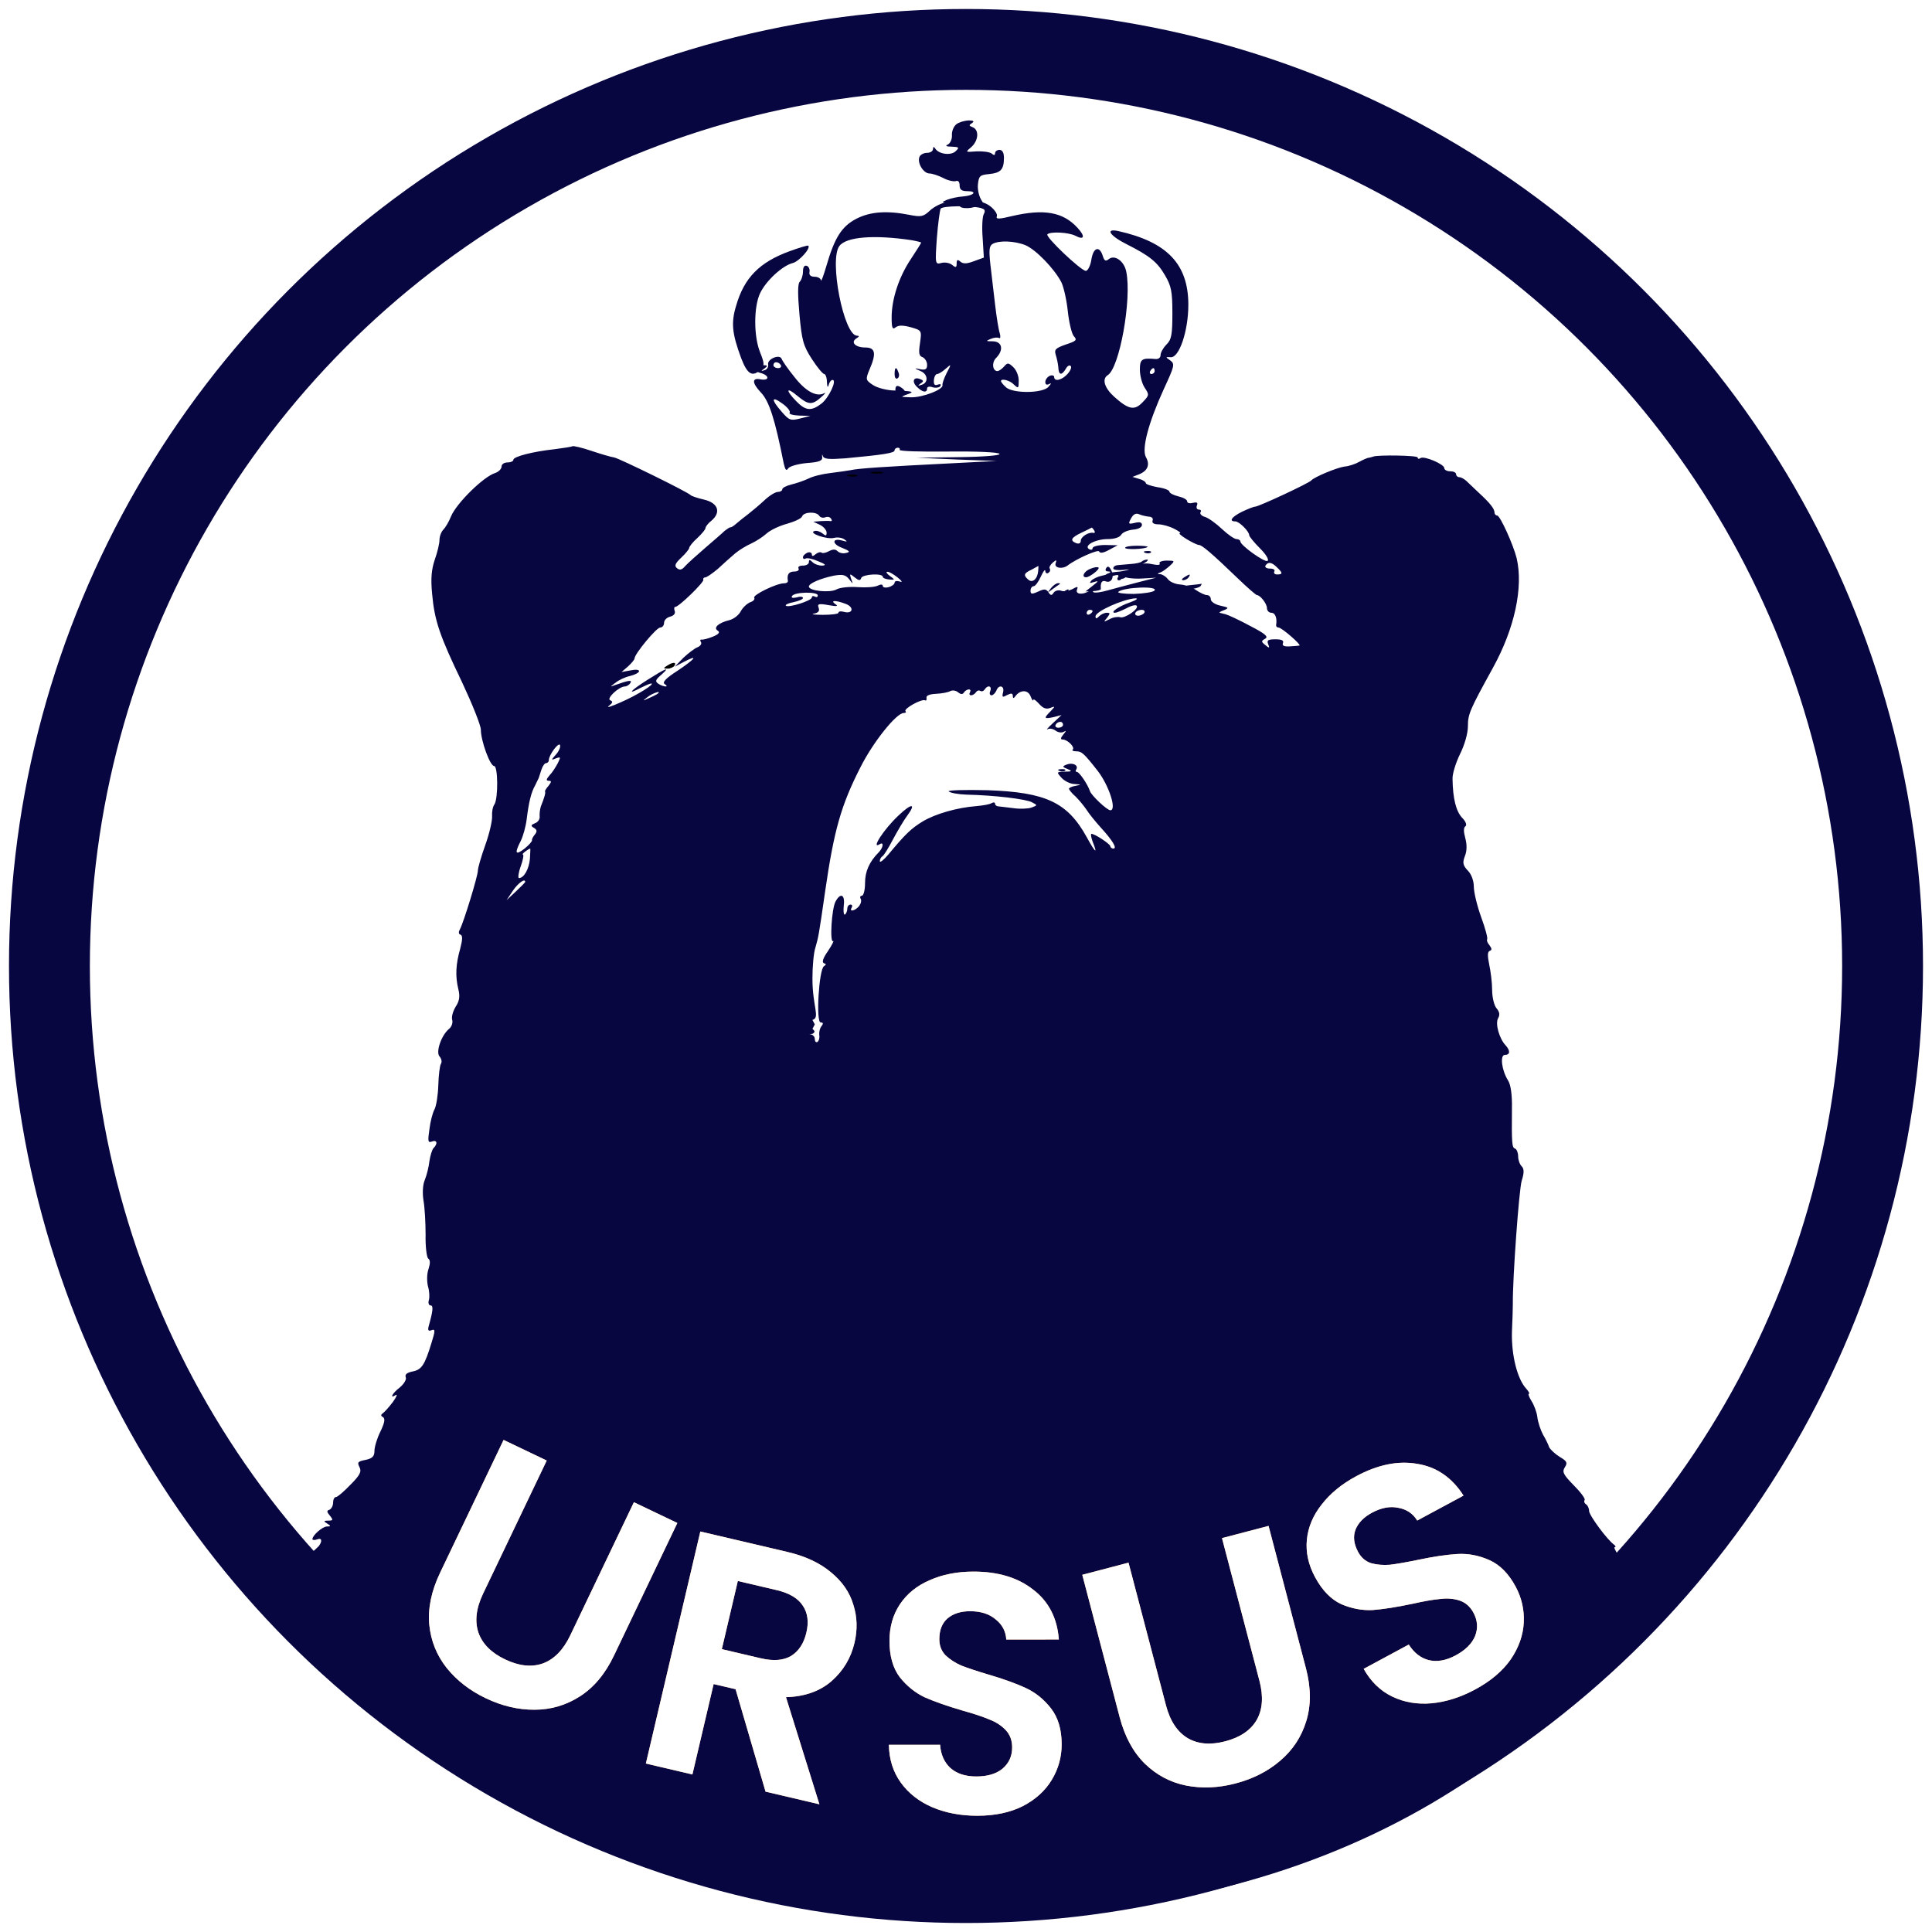
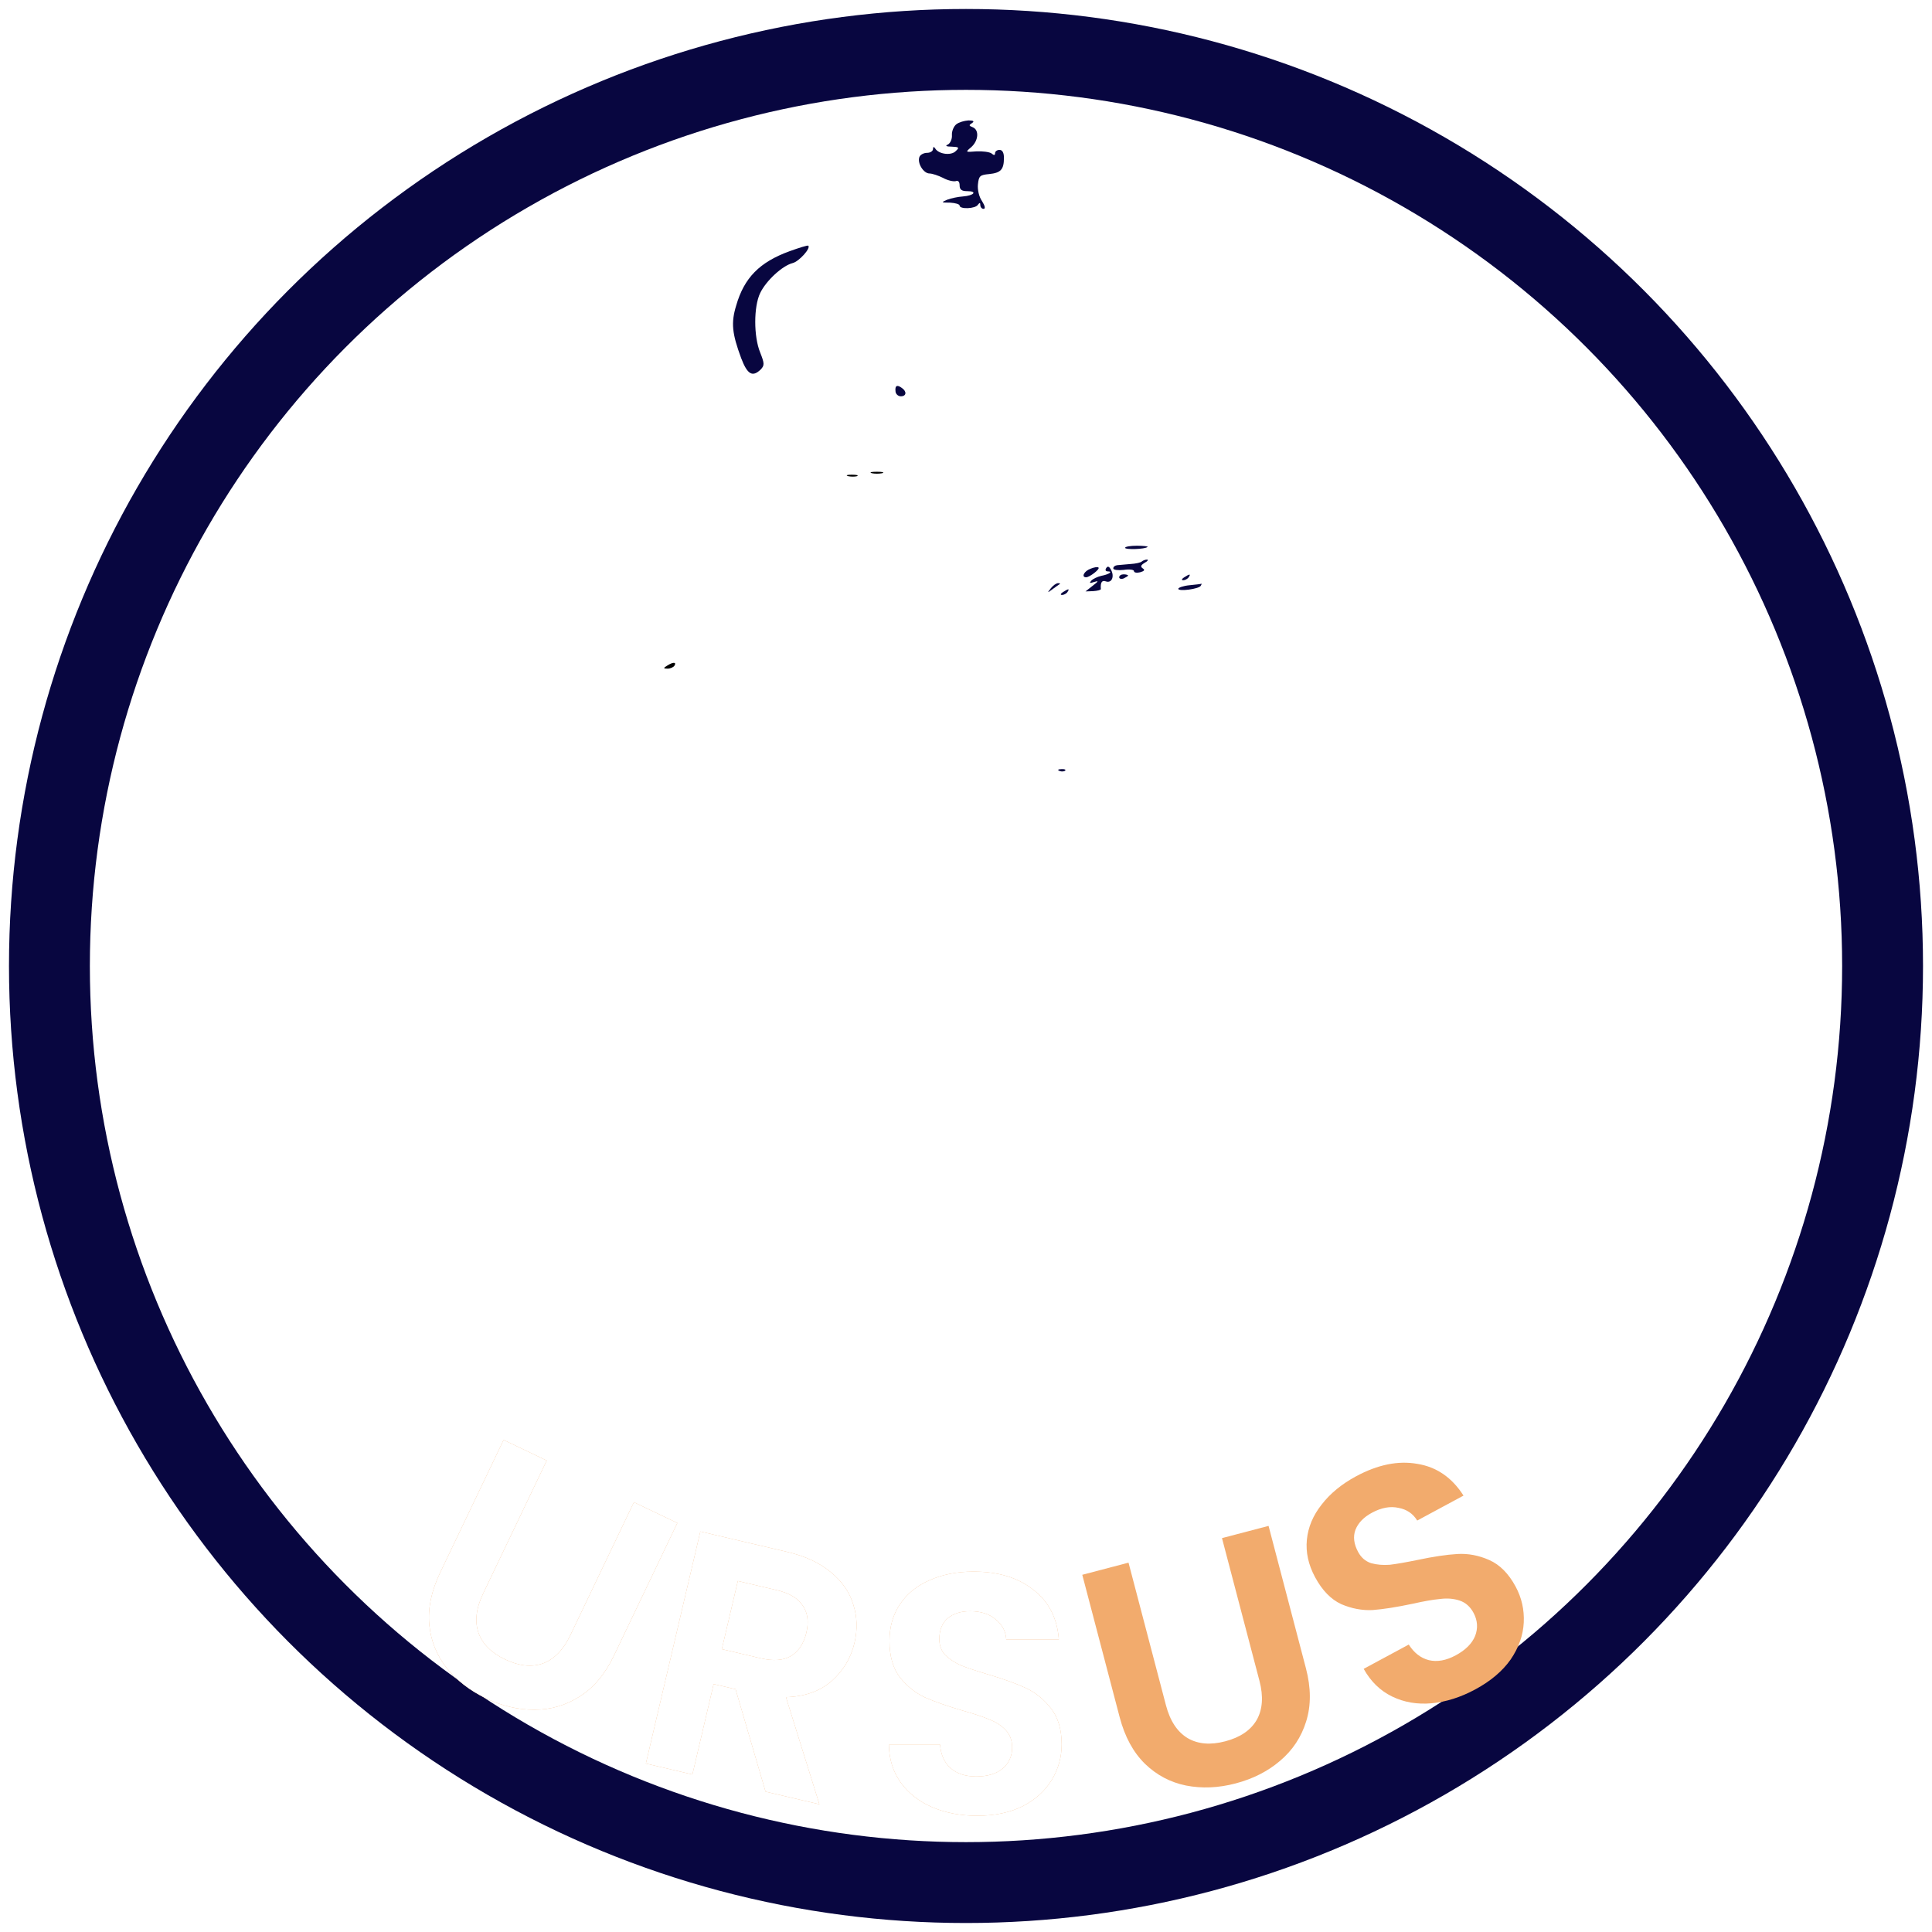
<svg xmlns="http://www.w3.org/2000/svg" width="215" height="215" viewBox="0 0 215 215" fill="none">
  <rect x="0" y="0" width="215" height="215" fill="#808080" stroke="none" />
  <g clip-path="url(#clip0_84_88)">
    <rect width="215" height="215" fill="white" />
    <path d="M106.427 13.827C106.131 14.056 105.901 14.614 105.934 15.04C105.967 15.5 105.736 15.959 105.473 16.09C105.144 16.221 105.309 16.32 105.901 16.32C106.723 16.352 106.789 16.418 106.361 16.812C105.868 17.337 104.487 17.172 104.092 16.549C103.928 16.287 103.829 16.32 103.829 16.582C103.829 16.812 103.533 17.009 103.171 17.009C102.809 17.009 102.415 17.205 102.316 17.468C102.053 18.157 102.777 19.305 103.434 19.305C103.73 19.305 104.421 19.534 104.947 19.797C105.473 20.092 106.131 20.223 106.361 20.157C106.624 20.059 106.789 20.223 106.789 20.617C106.789 21.109 107.019 21.273 107.644 21.273C108.795 21.273 108.4 21.765 107.151 21.863C106.624 21.896 105.835 22.06 105.408 22.224C104.717 22.519 104.717 22.552 105.736 22.552C106.295 22.585 106.789 22.716 106.789 22.88C106.789 23.306 108.565 23.241 108.828 22.782C109.025 22.519 109.091 22.552 109.091 22.814C109.091 23.044 109.255 23.241 109.453 23.241C109.683 23.241 109.617 22.913 109.288 22.388C108.959 21.929 108.762 21.109 108.828 20.518C108.926 19.567 109.058 19.469 110.077 19.37C111.36 19.239 111.722 18.878 111.722 17.566C111.722 17.009 111.557 16.68 111.229 16.68C110.965 16.68 110.735 16.845 110.735 17.041C110.735 17.304 110.604 17.304 110.341 17.074C110.11 16.91 109.354 16.812 108.663 16.845C107.414 16.943 107.414 16.943 108.071 16.385C108.894 15.664 108.992 14.45 108.236 14.155C107.808 13.991 107.808 13.925 108.17 13.696C108.466 13.499 108.334 13.4 107.775 13.4C107.315 13.433 106.723 13.597 106.427 13.827Z" fill="#080640" />
-     <path fill-rule="evenodd" clip-rule="evenodd" d="M105.309 22.5C104.782 22.598 103.96 22.992 103.5 23.418C102.776 24.107 102.513 24.173 101.198 23.91C98.698 23.418 96.857 23.55 95.311 24.337C93.667 25.19 92.877 26.436 91.957 29.618C91.628 30.733 91.365 31.422 91.365 31.192C91.332 30.995 91.036 30.799 90.674 30.799C90.213 30.799 90.016 30.602 90.082 30.274C90.148 29.946 89.983 29.651 89.786 29.585C89.523 29.487 89.358 29.716 89.358 30.208C89.358 30.635 89.194 31.159 88.997 31.356C88.766 31.586 88.766 32.734 88.964 34.964C89.227 37.884 89.391 38.474 90.345 39.95C90.937 40.868 91.562 41.623 91.726 41.623C91.858 41.623 92.022 42.017 92.022 42.508C92.055 43.066 92.121 43.197 92.22 42.837C92.285 42.541 92.483 42.279 92.647 42.279C93.173 42.279 92.252 44.247 91.43 44.903C90.279 45.789 89.654 45.723 88.602 44.641C87.385 43.394 87.484 43.001 88.734 44.05C89.95 45.067 90.378 45.1 91.365 44.214C91.792 43.853 91.957 43.624 91.726 43.755C90.871 44.214 89.654 43.558 88.405 41.951C87.681 41.065 87.056 40.147 86.991 39.95C86.793 39.36 85.379 39.95 85.478 40.541C85.543 40.836 85.346 41.131 85.083 41.197C84.656 41.328 84.656 41.295 85.083 41C85.478 40.705 85.445 40.639 84.853 40.639C83.8 40.639 83.603 41.229 84.59 41.492C85.642 41.754 85.675 42.41 84.623 42.213C83.669 42.017 83.669 42.607 84.656 43.657C85.609 44.641 86.234 46.642 87.221 51.594C87.385 52.316 87.517 52.447 87.714 52.119C87.879 51.89 88.766 51.627 89.786 51.529C91.2 51.43 91.562 51.266 91.496 50.84C91.463 50.545 91.496 50.512 91.562 50.742C91.693 51.102 92.252 51.135 94.061 51.004C98.304 50.61 99.553 50.414 99.553 50.118C99.553 49.954 99.718 49.823 99.915 49.823C100.08 49.823 100.178 49.922 100.112 50.053C100.014 50.217 102.447 50.282 105.506 50.25C108.63 50.217 111.13 50.315 111.228 50.512C111.36 50.676 109.518 50.84 106.723 50.873L102.02 50.938L106.46 51.135L110.899 51.299L105.802 51.562C98.567 51.922 95.541 52.119 94.686 52.316C94.291 52.382 93.239 52.546 92.384 52.644C91.529 52.742 90.444 53.005 89.95 53.267C89.457 53.497 88.602 53.792 88.043 53.923C87.517 54.054 87.056 54.284 87.056 54.448C87.056 54.612 86.826 54.743 86.563 54.743C86.3 54.743 85.642 55.137 85.116 55.629C84.557 56.154 83.735 56.843 83.274 57.203C82.781 57.564 82.189 58.056 81.959 58.253C81.696 58.483 81.433 58.679 81.301 58.679C81.17 58.679 80.906 58.876 80.643 59.073C80.413 59.303 79.427 60.156 78.473 60.975C77.519 61.795 76.5 62.714 76.237 63.009C75.875 63.436 75.645 63.468 75.349 63.239C75.02 62.976 75.118 62.714 75.809 62.058C76.302 61.599 76.697 61.107 76.697 60.975C76.697 60.844 77.092 60.319 77.618 59.86C78.111 59.401 78.506 58.909 78.506 58.778C78.506 58.614 78.802 58.22 79.196 57.925C80.282 56.974 79.887 55.957 78.341 55.596C77.618 55.432 76.96 55.203 76.861 55.104C76.598 54.776 68.903 51.004 68.344 50.906C68.048 50.873 66.93 50.545 65.844 50.184C64.792 49.823 63.805 49.594 63.707 49.659C63.608 49.725 62.72 49.856 61.733 49.987C59.3 50.25 57.129 50.807 57.129 51.168C57.129 51.332 56.833 51.463 56.471 51.463C56.11 51.463 55.814 51.66 55.814 51.922C55.814 52.185 55.485 52.513 55.09 52.644C53.808 53.038 50.782 56.023 50.19 57.466C49.96 58.056 49.565 58.712 49.335 58.942C49.105 59.172 48.907 59.696 48.907 60.09C48.907 60.483 48.677 61.468 48.381 62.288C48.02 63.37 47.921 64.354 48.085 66.06C48.349 69.077 48.94 70.783 51.44 75.966C52.558 78.36 53.512 80.722 53.512 81.214C53.512 82.427 54.531 85.248 54.992 85.248C55.419 85.248 55.452 88.823 55.025 89.512C54.827 89.775 54.728 90.365 54.761 90.824C54.794 91.316 54.465 92.76 54.005 94.039C53.545 95.318 53.183 96.597 53.183 96.86C53.183 97.483 51.604 102.6 51.21 103.354C51.012 103.715 51.012 103.945 51.242 104.01C51.506 104.109 51.473 104.568 51.21 105.585C50.716 107.323 50.651 108.635 51.012 110.111C51.21 110.899 51.111 111.423 50.716 112.014C50.42 112.506 50.223 113.129 50.322 113.49C50.42 113.818 50.256 114.277 49.96 114.507C49.105 115.228 48.48 117.065 48.907 117.557C49.138 117.82 49.203 118.18 49.072 118.377C48.94 118.574 48.809 119.656 48.776 120.772C48.743 121.887 48.546 123.101 48.349 123.461C48.151 123.822 47.888 124.806 47.789 125.659C47.592 127.004 47.625 127.201 48.053 127.037C48.644 126.807 48.743 127.266 48.25 127.758C48.085 127.922 47.888 128.578 47.789 129.202C47.724 129.825 47.493 130.776 47.263 131.334C47.033 131.891 47 132.81 47.132 133.63C47.263 134.351 47.362 136.057 47.362 137.402C47.329 138.747 47.493 139.96 47.658 140.059C47.888 140.223 47.888 140.583 47.691 141.207C47.493 141.764 47.493 142.584 47.625 143.142C47.789 143.667 47.822 144.388 47.724 144.684C47.625 145.012 47.724 145.274 47.921 145.274C48.25 145.274 48.184 145.897 47.691 147.636C47.592 148.062 47.691 148.161 48.02 148.029C48.447 147.865 48.447 148.062 48.02 149.44C47.263 151.9 46.934 152.425 45.915 152.621C45.29 152.753 45.027 152.949 45.158 153.277C45.257 153.507 44.961 153.999 44.501 154.393C43.646 155.049 43.317 155.705 44.04 155.246C44.27 155.114 44.106 155.475 43.711 156.033C43.284 156.59 42.791 157.148 42.593 157.279C42.363 157.443 42.363 157.574 42.626 157.706C42.889 157.87 42.791 158.362 42.33 159.313C41.968 160.034 41.672 161.019 41.672 161.445C41.672 162.068 41.442 162.298 40.686 162.462C39.831 162.626 39.732 162.724 39.995 163.249C40.258 163.741 40.094 164.135 39.009 165.217C38.285 165.971 37.562 166.595 37.397 166.595C37.2 166.595 37.068 166.89 37.068 167.218C37.068 167.579 36.871 167.907 36.674 168.005C36.345 168.104 36.345 168.235 36.706 168.661C37.101 169.153 37.068 169.219 36.542 169.219C36.016 169.219 35.983 169.284 36.41 169.547C36.838 169.809 36.838 169.875 36.378 169.875C35.884 169.875 34.766 170.859 34.766 171.285C34.766 171.384 34.996 171.416 35.26 171.318C35.786 171.088 35.917 171.449 35.49 172.04C35.358 172.204 33.691 173.71 33 174.202C40.46 187.603 67.352 213.41 111.195 213.095C155.039 212.78 177.366 188.588 183.5 177.702C183.5 177.702 179.173 172.171 179.699 172.171C179.83 172.171 179.797 172.04 179.633 171.908C178.877 171.384 176.838 168.628 176.838 168.136C176.838 167.841 176.673 167.513 176.509 167.415C176.311 167.284 176.246 167.087 176.344 166.923C176.443 166.791 175.884 166.037 175.127 165.283C173.976 164.102 173.812 163.807 174.141 163.282C174.47 162.79 174.371 162.593 173.582 162.134C173.056 161.806 172.529 161.314 172.398 161.051C172.299 160.756 172.003 160.133 171.707 159.641C171.444 159.149 171.148 158.263 171.082 157.706C171.017 157.148 170.721 156.361 170.425 155.902C170.162 155.475 170.03 155.114 170.129 155.114C170.26 155.114 170.129 154.852 169.833 154.524C168.846 153.441 168.188 150.817 168.254 148.226C168.32 146.881 168.353 145.471 168.353 145.11C168.32 142.289 169.043 132.383 169.339 131.399C169.635 130.481 169.602 130.054 169.339 129.792C169.109 129.562 168.945 129.07 168.945 128.677C168.945 128.283 168.78 127.89 168.616 127.824C168.254 127.726 168.221 127.299 168.254 123.363C168.287 121.854 168.123 120.706 167.827 120.247C167.103 119.099 166.906 117.393 167.465 117.393C168.057 117.393 168.09 116.934 167.563 116.344C166.84 115.589 166.38 113.916 166.708 113.326C166.939 112.932 166.873 112.604 166.544 112.211C166.281 111.915 166.051 110.997 166.051 110.177C166.051 109.357 165.886 108.078 165.722 107.323C165.525 106.339 165.525 105.913 165.788 105.814C166.051 105.716 166.018 105.552 165.755 105.191C165.524 104.929 165.426 104.634 165.492 104.535C165.59 104.437 165.294 103.322 164.834 102.075C164.373 100.796 164.012 99.287 164.012 98.664C164.012 98.041 163.749 97.286 163.354 96.893C162.795 96.302 162.729 96.007 163.025 95.252C163.255 94.662 163.255 93.973 163.058 93.252C162.861 92.53 162.861 92.071 163.091 91.94C163.255 91.808 163.124 91.415 162.696 90.988C162.038 90.267 161.677 88.889 161.644 86.692C161.611 86.134 162.006 84.887 162.466 83.936C162.992 82.887 163.354 81.607 163.354 80.82C163.354 79.475 163.551 79.016 166.116 74.358C168.55 69.963 169.537 65.371 168.78 62.123C168.419 60.648 166.939 57.367 166.61 57.367C166.445 57.367 166.314 57.203 166.314 57.039C166.314 56.613 165.82 55.99 164.538 54.809C164.012 54.317 163.387 53.727 163.157 53.497C162.926 53.3 162.598 53.103 162.4 53.103C162.203 53.103 162.038 52.939 162.038 52.775C162.038 52.578 161.742 52.447 161.381 52.447C161.019 52.447 160.723 52.283 160.723 52.086C160.723 51.66 158.487 50.709 158.092 50.971C157.895 51.102 157.763 51.07 157.763 50.906C157.763 50.676 153.356 50.61 152.83 50.807C152.732 50.84 152.534 50.906 152.337 50.938C152.172 50.938 151.679 51.168 151.252 51.398C150.857 51.627 150.101 51.89 149.607 51.922C148.719 52.054 146.22 53.103 145.924 53.464C145.694 53.759 140.07 56.383 139.675 56.383C139.511 56.383 138.853 56.646 138.228 56.941C137.044 57.531 136.716 58.023 137.472 58.023C137.9 58.023 139.018 59.139 139.018 59.565C139.018 59.696 139.544 60.352 140.202 61.008C140.859 61.664 141.254 62.288 141.057 62.419C140.728 62.616 138.031 60.68 138.031 60.254C138.031 60.123 137.834 59.992 137.604 59.992C137.373 59.992 136.65 59.499 135.992 58.876C135.334 58.253 134.512 57.663 134.118 57.531C133.723 57.433 133.493 57.171 133.591 57.007C133.723 56.843 133.624 56.711 133.427 56.711C133.197 56.711 133.098 56.515 133.197 56.252C133.328 55.924 133.197 55.859 132.736 55.957C132.407 56.055 132.111 55.99 132.111 55.793C132.111 55.596 131.684 55.367 131.125 55.235C130.599 55.104 130.138 54.874 130.138 54.711C130.138 54.547 129.546 54.317 128.823 54.218C128.099 54.087 127.507 53.891 127.507 53.759C127.507 53.628 127.178 53.398 126.784 53.3L126.027 53.071L126.784 52.775C127.737 52.382 128.001 51.693 127.507 50.84C127.047 49.922 127.803 47.035 129.513 43.296C130.697 40.737 130.763 40.508 130.237 40.114C129.678 39.721 129.678 39.721 130.27 39.753C131.223 39.852 132.243 36.834 132.243 33.915C132.243 29.388 129.875 26.928 124.449 25.714C122.936 25.386 123.495 26.239 125.402 27.191C127.935 28.47 128.79 29.159 129.645 30.635C130.336 31.815 130.467 32.406 130.467 34.833C130.467 37.26 130.368 37.785 129.809 38.343C129.448 38.704 129.152 39.228 129.152 39.524C129.152 39.819 128.888 39.983 128.593 39.95C127.08 39.819 126.849 39.95 126.849 41.131C126.849 41.787 127.08 42.673 127.376 43.132C127.902 43.919 127.902 43.985 127.178 44.739C126.258 45.723 125.6 45.592 123.988 44.149C122.903 43.165 122.607 42.181 123.265 41.754C124.58 40.967 125.962 33.324 125.337 30.241C125.106 29.06 124.054 28.306 123.396 28.831C123.068 29.093 122.903 29.06 122.739 28.535C122.377 27.322 121.686 27.486 121.456 28.863C121.357 29.552 121.061 30.143 120.831 30.143C120.272 30.11 116.293 26.338 116.556 26.075C116.885 25.747 118.924 25.846 119.68 26.239C120.667 26.764 120.798 26.305 119.91 25.354C118.299 23.582 116.161 23.222 112.642 24.042C111.162 24.402 110.801 24.402 110.932 24.074C111.031 23.845 110.702 23.353 110.209 22.959C109.321 22.27 107.907 22.139 105.309 22.5ZM109.485 23.812C109.683 23.451 109.584 23.254 109.189 23.156C108.071 22.861 104.881 22.894 104.684 23.222C104.585 23.386 104.388 24.862 104.256 26.502C104.059 29.388 104.059 29.454 104.782 29.257C105.144 29.159 105.703 29.257 105.966 29.487C106.361 29.815 106.46 29.782 106.46 29.323C106.46 28.896 106.558 28.831 106.887 29.126C107.216 29.388 107.611 29.355 108.4 29.06L109.485 28.666L109.354 26.502C109.255 25.288 109.321 24.074 109.485 23.812ZM102.513 26.994C102.513 26.961 102.02 26.83 101.461 26.731C97.317 26.108 94.16 26.338 93.403 27.387C92.252 28.929 93.897 37.359 95.377 37.359C95.64 37.359 95.64 37.457 95.311 37.654C94.62 38.08 95.179 38.671 96.298 38.671C97.416 38.671 97.547 39.327 96.758 41.131C96.298 42.246 96.331 42.312 97.186 42.869C97.646 43.165 98.731 43.46 99.619 43.46C101.658 43.525 101.855 43.591 100.869 43.919C100.145 44.149 100.211 44.181 101.362 44.214C102.678 44.247 105.045 43.329 104.881 42.837C104.848 42.705 105.045 42.115 105.341 41.525C105.901 40.475 105.868 40.475 105.243 41.032C104.881 41.361 104.454 41.623 104.289 41.623C104.125 41.623 103.96 41.918 103.927 42.312C103.894 42.804 104.026 42.935 104.355 42.804C104.651 42.705 104.75 42.738 104.651 42.968C104.519 43.132 104.158 43.197 103.796 43.099C103.434 42.968 103.171 43.033 103.171 43.23C103.171 43.755 102.645 43.657 102.053 43.066C101.428 42.476 101.658 41.885 102.382 42.181C102.809 42.344 102.809 42.443 102.447 42.673C102.119 42.935 102.119 42.968 102.513 42.837C103.335 42.64 103.302 41.656 102.447 41.295C101.691 40.967 101.691 40.934 102.447 41.098C103.006 41.197 103.171 41.065 103.171 40.606C103.171 40.245 102.941 39.885 102.678 39.753C102.25 39.622 102.217 39.261 102.382 38.179C102.579 36.768 102.579 36.768 101.329 36.408C100.441 36.178 99.981 36.178 99.652 36.44C99.323 36.703 99.225 36.506 99.225 35.325C99.225 33.259 100.047 30.799 101.362 28.831C101.987 27.879 102.513 27.059 102.513 26.994ZM118.102 31.389C117.312 29.88 115.273 27.781 114.122 27.289C112.905 26.797 111.13 26.731 110.439 27.158C110.077 27.387 110.044 27.879 110.209 29.388C110.34 30.438 110.57 32.439 110.735 33.882C110.899 35.292 111.13 36.736 111.261 37.096C111.36 37.457 111.327 37.687 111.195 37.621C111.031 37.523 110.603 37.556 110.242 37.72C109.683 37.949 109.683 37.982 110.505 37.982C111.524 38.015 111.722 38.933 110.866 39.819C110.34 40.311 110.439 41.295 110.998 41.295C111.162 41.295 111.491 41.065 111.722 40.803C112.116 40.344 112.215 40.344 112.741 40.836C113.103 41.164 113.366 41.82 113.366 42.344C113.366 43.23 113.333 43.263 112.84 42.804C112.379 42.312 111.393 42.082 111.393 42.41C111.393 42.508 111.623 42.804 111.919 43.066C112.642 43.821 116.095 43.788 116.687 43.033C117.016 42.673 117.016 42.574 116.753 42.738C116.49 42.869 116.326 42.804 116.326 42.508C116.326 42.246 116.556 41.951 116.819 41.82C117.082 41.721 117.312 41.787 117.312 41.951C117.312 42.508 118.167 42.312 118.792 41.623C119.121 41.262 119.286 40.868 119.154 40.737C119.022 40.573 118.759 40.737 118.595 41.065C118.134 41.82 117.806 41.754 117.773 40.868C117.74 40.475 117.608 39.852 117.477 39.458C117.312 38.9 117.477 38.736 118.595 38.343C119.779 37.949 119.91 37.851 119.483 37.392C119.253 37.096 118.957 35.85 118.825 34.603C118.694 33.357 118.365 31.914 118.102 31.389ZM86.596 40.967C86.859 40.967 86.991 40.803 86.892 40.639C86.793 40.442 86.563 40.311 86.366 40.311C86.201 40.311 86.07 40.442 86.07 40.639C86.07 40.803 86.3 40.967 86.596 40.967ZM128.132 41.623C128.329 41.623 128.494 41.459 128.494 41.295C128.494 41.098 128.428 40.967 128.362 40.967C128.264 40.967 128.099 41.098 128.001 41.295C127.902 41.459 127.968 41.623 128.132 41.623ZM88.931 46.248C88.24 46.215 87.747 46.084 87.879 45.92C87.977 45.756 87.615 45.297 87.056 44.903C85.84 44.017 85.774 44.444 86.991 45.822C87.813 46.773 87.977 46.838 89.03 46.576L90.181 46.281L88.931 46.248ZM91.858 57.564C91.595 57.663 91.299 57.597 91.167 57.4C90.871 56.908 89.457 56.941 89.26 57.466C89.194 57.695 88.405 58.056 87.582 58.286C86.728 58.515 85.708 59.007 85.313 59.368C84.919 59.729 84.162 60.221 83.603 60.483C83.077 60.713 82.255 61.205 81.794 61.599C81.334 61.992 80.479 62.747 79.887 63.304C79.262 63.829 78.637 64.256 78.473 64.256C78.308 64.256 78.21 64.387 78.275 64.518C78.341 64.813 75.546 67.536 75.151 67.536C75.02 67.536 74.987 67.733 75.085 67.995C75.184 68.257 74.987 68.52 74.592 68.618C74.198 68.716 73.902 69.012 73.902 69.307C73.902 69.602 73.704 69.832 73.474 69.832C73.046 69.832 70.613 72.784 70.613 73.276C70.613 73.407 70.284 73.801 69.889 74.162L69.166 74.785L70.251 74.588C71.501 74.358 71.369 74.916 70.054 75.244C69.593 75.342 68.87 75.67 68.508 75.966L68.507 75.966C68.486 75.982 68.465 75.998 68.445 76.013C68.142 76.24 67.999 76.349 68.011 76.372C68.024 76.394 68.179 76.337 68.475 76.228C69.955 75.703 70.383 75.638 70.153 75.998C70.021 76.228 69.725 76.392 69.528 76.392C68.837 76.425 67.423 77.77 67.916 77.934C68.245 78.065 68.179 78.229 67.752 78.557C67.423 78.819 68.048 78.622 69.133 78.13C70.942 77.343 72.981 76.064 72.455 76.064C72.323 76.064 71.797 76.294 71.271 76.556C69.725 77.376 70.12 76.884 72.027 75.67C74.099 74.358 74.658 74.129 73.606 75.08C72.915 75.67 72.882 75.834 73.277 76.097C73.507 76.261 73.902 76.392 74.066 76.392C74.263 76.392 74.198 76.261 73.967 76.13C73.671 75.933 74.099 75.474 75.382 74.653C77.388 73.309 77.782 72.784 76.138 73.637L75.085 74.194L76.039 73.21C76.598 72.686 77.289 72.161 77.618 72.029C77.947 71.898 78.111 71.636 78.013 71.472C77.881 71.275 77.914 71.144 78.078 71.177C78.21 71.209 78.769 71.078 79.328 70.849C79.986 70.586 80.15 70.357 79.887 70.193C79.328 69.865 79.953 69.307 81.17 69.012C81.663 68.88 82.222 68.454 82.452 67.995C82.682 67.569 83.176 67.142 83.505 67.011C83.833 66.912 84.031 66.683 83.932 66.519C83.735 66.224 86.399 64.912 87.254 64.912C87.517 64.912 87.681 64.813 87.681 64.649C87.55 63.928 87.78 63.6 88.405 63.6C88.766 63.6 88.964 63.436 88.865 63.272C88.766 63.075 88.964 62.944 89.326 62.944C89.72 62.944 90.016 62.78 90.016 62.55C90.016 62.255 90.115 62.255 90.411 62.55C90.641 62.78 91.101 62.944 91.496 62.944C91.989 62.911 91.858 62.78 91.036 62.452C90.444 62.189 89.819 62.058 89.654 62.156C89.49 62.255 89.358 62.189 89.358 62.025C89.358 61.828 89.589 61.632 89.852 61.5C90.115 61.402 90.345 61.5 90.345 61.697C90.345 61.927 90.477 61.927 90.773 61.664C91.036 61.468 91.299 61.402 91.43 61.5C91.529 61.599 91.891 61.533 92.252 61.336C92.68 61.107 92.976 61.107 93.206 61.336C93.403 61.533 93.831 61.632 94.16 61.533C94.653 61.435 94.555 61.303 93.732 60.975C92.549 60.549 92.581 59.828 93.732 60.156C94.291 60.319 94.357 60.287 93.963 60.024C93.7 59.828 93.173 59.762 92.812 59.86C92.022 60.057 89.95 59.336 90.608 59.106C90.838 59.007 91.233 59.139 91.496 59.335C91.891 59.663 91.989 59.663 91.989 59.27C91.989 59.007 91.66 58.614 91.266 58.417L90.51 58.056L91.332 57.991C91.792 57.958 92.285 57.958 92.417 57.991C92.581 58.023 92.614 57.892 92.483 57.728C92.384 57.531 92.088 57.466 91.858 57.564ZM128.264 57.925C128.362 57.695 128.165 57.499 127.869 57.499C127.573 57.466 127.08 57.367 126.784 57.236C126.422 57.072 126.126 57.203 125.863 57.695C125.534 58.319 125.567 58.351 126.29 58.187C126.817 58.056 127.08 58.122 127.08 58.417C127.08 58.679 126.652 58.909 126.06 58.942C125.501 59.008 124.942 59.237 124.778 59.499C124.613 59.795 124.021 59.992 123.265 59.992C121.916 59.992 120.568 60.713 121.193 61.107C121.423 61.238 121.588 61.172 121.588 61.008C121.588 60.812 122.212 60.648 123.002 60.648L124.383 60.68L123.396 61.205C122.804 61.533 122.41 61.599 122.311 61.369C122.245 61.107 119.812 62.156 118.792 62.944C118.2 63.37 117.279 63.206 117.477 62.681C117.608 62.288 117.575 62.255 117.148 62.616C116.885 62.845 116.72 63.14 116.819 63.272C116.918 63.436 116.852 63.632 116.655 63.764C116.49 63.862 116.326 63.764 116.326 63.534C116.293 63.304 116.095 63.6 115.832 64.157C115.569 64.748 115.208 65.24 115.01 65.24C114.846 65.24 114.681 65.469 114.681 65.732C114.681 66.125 114.813 66.158 115.536 65.83C116.227 65.502 116.424 65.535 116.687 65.928C116.918 66.289 117.049 66.289 117.247 65.961C117.411 65.732 117.773 65.633 118.069 65.732C118.332 65.863 118.891 65.764 119.318 65.568C119.91 65.24 120.009 65.24 119.845 65.633C119.68 66.125 120.437 66.224 121.16 65.797C121.357 65.666 121.588 65.699 121.653 65.863C121.686 66.027 122.508 65.928 123.396 65.666C124.025 65.487 124.945 65.246 125.78 65.028L125.782 65.028C126.169 64.927 126.537 64.831 126.849 64.748L128.658 64.288L126.948 64.387C125.962 64.42 125.139 64.288 125.074 64.124C124.975 63.895 124.909 63.928 124.909 64.157C124.876 64.387 124.712 64.584 124.515 64.584C124.35 64.584 124.284 64.42 124.416 64.223C124.547 63.993 124.416 63.928 123.955 64.059C123.594 64.19 123.199 64.157 123.1 63.993C123.035 63.862 123.528 63.698 124.284 63.632C125.008 63.6 125.962 63.337 126.389 63.075C126.915 62.714 127.474 62.616 128.198 62.78C128.823 62.911 129.152 62.878 129.053 62.714C128.921 62.55 129.283 62.386 129.842 62.386C130.763 62.386 130.763 62.419 130.204 62.944C129.875 63.239 129.415 63.6 129.152 63.698C128.757 63.829 128.757 63.895 129.119 63.895C129.382 63.928 129.744 64.157 129.974 64.452C130.171 64.748 130.796 65.01 131.322 65.043C131.848 65.076 132.638 65.338 133.098 65.666C133.526 65.961 134.085 66.224 134.315 66.224C134.545 66.224 134.742 66.421 134.742 66.683C134.742 66.945 135.203 67.273 135.828 67.404C136.748 67.601 136.781 67.667 136.222 67.897C135.861 68.028 135.63 68.159 135.729 68.192C135.793 68.213 135.938 68.248 136.104 68.287L136.107 68.288C136.197 68.31 136.294 68.333 136.387 68.356C136.65 68.421 137.867 68.979 139.083 69.635C140.794 70.521 141.188 70.849 140.794 71.078C140.333 71.341 140.333 71.406 140.826 71.8C141.254 72.161 141.32 72.128 141.122 71.669C140.958 71.242 141.122 71.144 141.945 71.144C142.635 71.144 142.898 71.275 142.767 71.57C142.668 71.865 142.898 71.964 143.523 71.931C144.016 71.898 144.51 71.865 144.608 71.833C144.839 71.767 142.635 69.832 142.273 69.832C142.109 69.832 142.01 69.733 142.01 69.569C142.142 68.782 141.912 68.192 141.484 68.192C141.221 68.192 140.991 67.962 140.991 67.667C140.991 67.175 140.234 66.224 139.873 66.224C139.774 66.224 138.787 65.371 137.702 64.321C134.841 61.566 133.756 60.648 133.427 60.648C133.262 60.648 132.638 60.352 132.046 59.992C131.454 59.631 131.125 59.335 131.289 59.335C131.487 59.335 131.191 59.106 130.664 58.843C130.171 58.581 129.349 58.351 128.921 58.351C128.395 58.351 128.165 58.187 128.264 57.925ZM121.686 59.303C121.851 59.336 121.884 59.204 121.752 59.007C121.653 58.843 121.522 58.712 121.489 58.712C121.456 58.745 120.93 59.007 120.371 59.27C119.187 59.828 119.022 60.156 119.779 60.451C120.075 60.549 120.272 60.451 120.272 60.188C120.272 59.729 121.16 59.172 121.686 59.303ZM142.109 63.928C142.767 63.928 142.767 63.764 142.109 63.14C141.517 62.55 141.122 62.484 140.826 62.944C140.728 63.108 140.925 63.272 141.32 63.272C141.714 63.272 141.912 63.403 141.813 63.6C141.714 63.764 141.846 63.928 142.109 63.928ZM114.451 64.518C114.912 64.912 115.471 64.42 115.536 63.501C115.569 63.206 115.569 62.976 115.536 62.976C115.536 62.995 115.426 63.053 115.261 63.139C115.127 63.21 114.957 63.3 114.78 63.403C113.925 63.796 113.859 64.026 114.451 64.518ZM100.145 64.715C100.474 64.846 100.376 64.649 99.882 64.256C99.422 63.895 98.928 63.6 98.731 63.632C98.567 63.632 98.665 63.829 99.027 64.092C99.619 64.518 99.619 64.551 98.928 64.485C98.567 64.452 98.238 64.321 98.238 64.19C98.238 63.764 96.002 63.895 95.837 64.321C95.739 64.649 95.574 64.616 95.114 64.256C94.555 63.796 94.522 63.829 94.719 64.42C94.949 65.043 94.949 65.043 94.489 64.452C94.094 63.96 93.765 63.895 92.812 64.059C91.365 64.354 90.016 64.912 90.016 65.272C90.016 65.764 92.351 65.994 93.075 65.6C93.469 65.371 94.555 65.272 95.442 65.338C96.363 65.404 97.35 65.338 97.679 65.174C98.008 65.01 98.238 65.01 98.238 65.207C98.238 65.371 98.534 65.436 98.896 65.338C99.257 65.24 99.553 65.01 99.553 64.846C99.553 64.649 99.817 64.616 100.145 64.715ZM126.159 66.093C127.277 66.06 128.297 65.896 128.461 65.732C129.02 65.174 125.041 65.338 124.449 65.863C124.317 65.994 125.074 66.093 126.159 66.093ZM90.674 66.388C90.871 66.486 91.003 66.453 91.003 66.257C91.003 65.83 88.438 65.863 88.142 66.322C88.01 66.519 88.207 66.585 88.635 66.486C89.03 66.355 89.358 66.388 89.358 66.552C89.358 66.683 88.898 66.88 88.306 67.011C87.747 67.109 87.352 67.306 87.451 67.404C87.747 67.667 90.345 66.847 90.345 66.486C90.345 66.322 90.51 66.289 90.674 66.388ZM124.087 68.192C123.462 68.192 124.482 67.47 125.731 67.044C126.455 66.781 126.718 66.585 126.356 66.585C125.041 66.65 121.916 68.028 121.916 68.585C121.916 68.88 122.015 68.88 122.311 68.585C122.541 68.356 122.903 68.192 123.166 68.192C123.561 68.192 123.561 68.257 123.199 68.749C122.772 69.241 122.804 69.241 123.462 68.913C123.857 68.684 124.383 68.618 124.646 68.684C125.139 68.88 126.817 67.733 126.488 67.404C126.389 67.273 125.863 67.404 125.337 67.7C124.811 67.962 124.251 68.192 124.087 68.192ZM93.93 68.093C94.916 68.356 95.081 67.569 94.127 67.208C93.009 66.781 92.318 66.781 92.976 67.24C93.338 67.47 93.108 67.503 92.187 67.339C91.101 67.142 90.937 67.208 91.101 67.634C91.233 67.995 91.069 68.192 90.575 68.29C90.181 68.356 90.641 68.421 91.595 68.421C92.516 68.421 93.305 68.323 93.305 68.192C93.305 68.028 93.568 67.995 93.93 68.093ZM121.259 68.356C121.456 68.257 121.588 68.093 121.588 67.995C121.588 67.929 121.456 67.864 121.259 67.864C121.094 67.864 120.93 68.028 120.93 68.225C120.93 68.388 121.094 68.454 121.259 68.356ZM126.652 68.52C126.915 68.52 127.244 68.356 127.343 68.192C127.441 67.995 127.31 67.864 127.047 67.864C126.784 67.864 126.455 67.995 126.356 68.192C126.258 68.356 126.389 68.52 126.652 68.52ZM110.34 77.376C110.143 77.376 110.077 77.146 110.209 76.884C110.406 76.326 109.913 76.195 109.584 76.72C109.452 76.917 109.255 76.982 109.091 76.884C108.926 76.786 108.729 76.851 108.597 77.048C108.499 77.212 108.236 77.376 108.071 77.376C107.874 77.376 107.841 77.212 107.94 77.048C108.038 76.851 108.005 76.72 107.808 76.72C107.644 76.72 107.38 76.884 107.282 77.048C107.117 77.31 106.92 77.278 106.624 77.048C106.361 76.818 105.966 76.786 105.736 76.917C105.506 77.048 104.815 77.179 104.158 77.212C103.434 77.245 103.039 77.409 103.105 77.671C103.138 77.901 103.072 77.999 102.941 77.934C102.579 77.737 100.507 78.885 100.77 79.147C100.869 79.246 100.803 79.344 100.573 79.344C99.751 79.344 97.153 82.591 95.739 85.412C93.601 89.611 92.812 92.366 91.825 99.189C91.115 104.144 91.07 104.301 90.758 105.389L90.74 105.454C90.542 106.044 90.411 107.586 90.411 108.898C90.411 112.014 91.299 113.27 90.411 113.5L90.674 114L90.411 114.5C90.805 114.828 90.599 114.869 90.5 115C90.368 115.098 89.819 115.097 90.115 115.097C90.411 115.097 90.674 115.327 90.674 115.622C90.674 115.884 90.805 116.048 90.97 115.95C91.134 115.819 91.233 115.491 91.167 115.163C91.134 114.868 91.233 114.408 91.43 114.179C91.628 113.916 91.628 113.785 91.332 113.785C90.773 113.785 91.134 107.881 91.693 107.52C91.957 107.356 91.957 107.258 91.693 107.192C91.43 107.094 91.595 106.602 92.154 105.814C92.614 105.126 92.844 104.634 92.713 104.732C92.318 104.962 92.549 101.124 92.976 100.337C93.535 99.287 94.061 99.549 93.897 100.796C93.831 101.419 93.897 101.846 94.028 101.78C94.16 101.682 94.291 101.386 94.291 101.124C94.291 100.862 94.456 100.665 94.653 100.665C94.818 100.665 94.883 100.796 94.785 100.993C94.456 101.518 95.147 101.386 95.607 100.829C95.804 100.566 95.903 100.205 95.771 100.009C95.673 99.845 95.739 99.681 95.903 99.681C96.1 99.681 96.265 99.057 96.265 98.27C96.265 96.991 96.725 95.909 97.81 94.826C98.304 94.301 98.369 93.645 97.909 93.941C96.857 94.597 98.369 92.268 99.981 90.759C101.461 89.348 101.987 89.381 100.968 90.759C100.573 91.284 99.882 92.465 99.389 93.383C98.896 94.334 98.369 95.187 98.205 95.285C98.041 95.384 97.909 95.613 97.909 95.843C97.909 96.04 98.337 95.712 98.863 95.088C100.77 92.793 101.395 92.202 102.678 91.415C104.092 90.562 106.525 89.873 108.63 89.709C109.387 89.644 110.143 89.512 110.34 89.381C110.57 89.25 110.735 89.283 110.735 89.447C110.735 89.611 110.932 89.742 111.162 89.742C111.36 89.775 112.116 89.84 112.807 89.939C113.497 90.037 114.385 90.004 114.78 89.873C115.471 89.611 115.471 89.611 114.846 89.283C114.188 88.922 110.669 88.496 107.545 88.43C106.624 88.397 105.736 88.233 105.572 88.069C105.44 87.938 107.348 87.872 109.913 87.938C116.391 88.168 118.792 89.283 120.93 93.153C121.916 94.957 122.18 95.121 121.588 93.645C121.423 93.186 121.357 92.793 121.456 92.793C121.851 92.793 123.561 93.941 123.561 94.17C123.561 94.301 123.725 94.433 123.89 94.433C124.35 94.433 123.857 93.58 122.508 92.104C121.916 91.448 121.193 90.562 120.93 90.136C120.667 89.742 120.108 89.053 119.713 88.659C119.286 88.299 118.957 87.872 118.957 87.774C118.957 87.675 119.286 87.511 119.713 87.446C120.371 87.315 120.371 87.315 119.581 87.249C119.121 87.249 118.463 86.921 118.134 86.56C117.544 85.905 117.575 85.904 118.492 85.872L118.496 85.871C119.318 85.871 119.351 85.806 118.792 85.576C118.2 85.347 118.2 85.281 118.694 85.084C119.351 84.822 120.042 85.15 119.779 85.609C119.647 85.773 119.713 85.904 119.845 85.904C120.108 85.904 121.061 87.315 121.292 88.036C121.456 88.528 123.199 90.168 123.561 90.168C124.317 90.168 123.396 87.38 122.147 85.773C120.601 83.805 120.371 83.608 119.746 83.608C119.417 83.608 119.253 83.51 119.384 83.411C119.647 83.149 118.792 82.296 118.266 82.296C118.003 82.296 118.003 82.132 118.332 81.739C118.661 81.345 118.694 81.246 118.365 81.443C118.134 81.575 117.74 81.509 117.477 81.312C117.214 81.115 116.819 81.017 116.589 81.148C116.359 81.279 116.622 80.984 117.148 80.492L118.134 79.574L117.247 79.803C116.161 80.033 116.128 79.934 116.918 79.147C117.444 78.59 117.444 78.557 116.852 78.787C116.424 78.951 116.063 78.819 115.635 78.327C115.273 77.934 115.01 77.737 114.977 77.901C114.977 78.065 114.846 77.868 114.681 77.474C114.385 76.72 113.497 76.753 112.971 77.507C112.807 77.737 112.708 77.737 112.708 77.442C112.708 77.146 112.544 77.114 112.083 77.343C111.557 77.638 111.491 77.606 111.623 77.048C111.82 76.294 111.13 76.13 110.866 76.884C110.735 77.146 110.505 77.376 110.34 77.376ZM72.257 77.671C72.718 77.474 73.145 77.245 73.211 77.179C73.671 76.786 72.586 77.146 72.06 77.573L72.059 77.573C72.041 77.587 72.024 77.601 72.007 77.614C71.757 77.808 71.628 77.91 71.639 77.928C71.651 77.948 71.848 77.858 72.256 77.672L72.257 77.671ZM117.773 80.984C118.069 80.984 118.299 80.82 118.299 80.656C118.299 80.459 118.167 80.328 118.003 80.328C117.806 80.328 117.575 80.459 117.477 80.656C117.378 80.82 117.51 80.984 117.773 80.984ZM61.865 84.395C61.306 84.625 61.306 84.592 61.865 83.969C62.194 83.608 62.391 83.149 62.325 82.919C62.194 82.526 61.076 84.002 61.076 84.592C61.076 84.756 60.944 84.92 60.78 84.92C60.615 84.92 60.385 85.248 60.254 85.642C60.122 86.068 59.99 86.462 59.958 86.56C59.941 86.609 59.883 86.724 59.809 86.872C59.736 87.019 59.645 87.2 59.563 87.38C59.102 88.168 58.839 89.316 58.609 91.185C58.511 91.972 58.215 93.055 57.951 93.58C57.228 94.99 57.359 95.22 58.379 94.433C58.872 94.039 59.234 93.612 59.201 93.514C59.168 93.383 59.333 93.088 59.53 92.858C59.793 92.53 59.76 92.333 59.431 92.136C59.037 91.907 59.07 91.808 59.53 91.612C59.859 91.513 60.089 91.152 60.056 90.857C60.023 90.562 60.089 90.07 60.188 89.742C60.582 88.758 60.747 88.2 60.648 88.069C60.615 88.036 60.78 87.741 61.043 87.446C61.372 87.019 61.405 86.888 61.076 86.888C60.747 86.888 60.78 86.724 61.142 86.298C61.437 86.003 61.832 85.379 62.062 84.953C62.424 84.231 62.391 84.199 61.865 84.395ZM57.754 97.713C58.313 97.713 58.872 96.696 58.971 95.581C58.975 95.504 58.979 95.428 58.983 95.355C59.011 94.836 59.033 94.433 59.004 94.433C58.774 94.465 57.984 95.088 58.182 95.088C58.313 95.088 58.215 95.679 57.951 96.401C57.688 97.122 57.623 97.713 57.754 97.713ZM57.392 99.222C57.984 98.664 58.445 98.205 58.445 98.139C58.445 97.713 57.688 98.237 57.096 99.09L56.373 100.173L57.392 99.222Z" fill="#080640" />
-     <path d="M99.554 41.642C99.554 42.003 99.685 42.233 99.883 42.101C100.047 42.003 100.113 41.708 99.981 41.445C99.751 40.757 99.554 40.822 99.554 41.642Z" fill="#080640" />
    <path d="M99.653 43.512C99.653 43.84 99.948 44.102 100.244 44.102C100.869 44.102 100.935 43.577 100.376 43.184C99.85 42.79 99.587 42.888 99.653 43.512Z" fill="#080640" />
    <path d="M74.231 74.082C73.803 74.345 73.803 74.41 74.297 74.41C74.593 74.41 74.954 74.246 75.053 74.082C75.316 73.656 74.889 73.656 74.231 74.082Z" fill="black" />
    <path d="M125.205 60.962C125.205 61.191 127.441 61.126 127.704 60.863C127.803 60.798 127.244 60.732 126.521 60.732C125.797 60.732 125.205 60.831 125.205 60.962Z" fill="#080640" />
-     <path d="M127.442 61.52C127.672 61.618 127.968 61.585 128.066 61.487C128.198 61.389 128.001 61.29 127.639 61.323C127.277 61.323 127.179 61.421 127.442 61.52Z" fill="#080640" />
    <path d="M127.08 62.471C126.981 62.602 126.389 62.733 125.797 62.766C125.205 62.831 124.514 62.864 124.317 62.897C124.087 62.93 123.89 63.061 123.89 63.258C123.89 63.422 124.416 63.487 125.041 63.422C125.666 63.323 126.192 63.389 126.192 63.553C126.192 63.717 126.488 63.783 126.882 63.684C127.343 63.553 127.441 63.422 127.178 63.258C126.882 63.061 126.948 62.897 127.376 62.635C127.737 62.438 127.836 62.274 127.639 62.274C127.441 62.274 127.211 62.372 127.08 62.471Z" fill="#080640" />
    <path d="M121.357 63.291C120.634 63.553 120.305 64.242 120.864 64.242C121.259 64.242 122.442 63.323 122.245 63.159C122.146 63.061 121.752 63.127 121.357 63.291Z" fill="#080640" />
    <path d="M123.1 63.225C122.968 63.422 123.034 63.586 123.264 63.586C123.889 63.586 123.429 63.914 122.574 64.078C122.146 64.176 121.653 64.406 121.456 64.603C121.192 64.898 121.258 64.931 121.752 64.767C122.278 64.603 122.278 64.668 121.587 65.193L120.798 65.816L121.653 65.784C122.146 65.751 122.508 65.652 122.508 65.554C122.442 64.8 122.64 64.537 123.067 64.701C123.725 64.931 124.054 64.144 123.626 63.389C123.429 63.028 123.264 62.963 123.1 63.225Z" fill="#080640" />
    <path d="M124.548 64.242C124.548 64.406 124.778 64.472 125.041 64.373C125.304 64.242 125.534 64.111 125.534 64.045C125.534 63.98 125.304 63.914 125.041 63.914C124.778 63.914 124.548 64.045 124.548 64.242Z" fill="#080640" />
    <path d="M131.783 64.242C131.487 64.439 131.454 64.57 131.684 64.57C131.882 64.57 132.178 64.406 132.276 64.242C132.539 63.848 132.408 63.848 131.783 64.242Z" fill="#080640" />
    <path d="M116.951 65.455C116.523 66.013 116.523 66.013 117.148 65.554C117.51 65.291 117.872 65.029 117.937 64.996C118.003 64.93 117.937 64.898 117.74 64.898C117.543 64.898 117.181 65.16 116.951 65.455Z" fill="#080640" />
    <path d="M132.375 65.127C131.684 65.193 131.125 65.39 131.125 65.521C131.125 65.849 133.394 65.554 133.624 65.193C133.723 65.029 133.756 64.931 133.69 64.963C133.624 64.996 133.032 65.062 132.375 65.127Z" fill="#080640" />
-     <path d="M118.299 65.882C118.003 66.079 117.97 66.21 118.2 66.21C118.397 66.21 118.693 66.046 118.792 65.882C119.055 65.488 118.923 65.488 118.299 65.882Z" fill="#080640" />
+     <path d="M118.299 65.882C118.003 66.079 117.97 66.21 118.2 66.21C118.397 66.21 118.693 66.046 118.792 65.882C119.055 65.488 118.923 65.488 118.299 65.882" fill="#080640" />
    <path d="M117.905 85.792C118.135 85.891 118.431 85.858 118.529 85.759C118.661 85.661 118.464 85.562 118.102 85.595C117.74 85.595 117.641 85.694 117.905 85.792Z" fill="#080640" />
    <path d="M87.846 27.964C84.524 29.178 82.814 30.916 81.926 33.999C81.334 35.935 81.466 37.115 82.485 39.871C83.176 41.675 83.735 42.003 84.656 41.117C85.083 40.658 85.083 40.461 84.59 39.215C83.866 37.444 83.866 34.131 84.59 32.622C85.248 31.244 87.056 29.571 88.207 29.276C88.898 29.112 90.246 27.636 89.95 27.341C89.885 27.275 88.931 27.57 87.846 27.964Z" fill="#080640" />
    <path d="M97.021 52.663C97.317 52.729 97.844 52.729 98.172 52.663C98.468 52.565 98.205 52.499 97.58 52.499C96.956 52.499 96.692 52.565 97.021 52.663Z" fill="black" />
    <path d="M94.39 52.991C94.686 53.057 95.147 53.057 95.377 52.991C95.574 52.893 95.344 52.827 94.785 52.827C94.259 52.827 94.061 52.893 94.39 52.991Z" fill="black" />
    <circle cx="107.5" cy="107.5" r="102" stroke="#080640" stroke-width="9" />
    <path d="M60.841 162.534L53.761 177.345C52.985 178.968 52.812 180.416 53.243 181.688C53.684 182.938 54.671 183.929 56.202 184.661C57.756 185.404 59.158 185.555 60.408 185.114C61.669 184.65 62.688 183.606 63.463 181.983L70.543 167.173L75.377 169.483L68.314 184.26C67.341 186.294 66.071 187.807 64.502 188.798C62.967 189.777 61.287 190.265 59.463 190.264C57.661 190.273 55.858 189.846 54.052 188.983C52.269 188.13 50.816 187 49.692 185.593C48.591 184.196 47.95 182.598 47.771 180.8C47.603 178.978 48.005 177.05 48.977 175.016L56.041 160.24L60.841 162.534Z" fill="#F2AB6D" />
    <path d="M60.841 162.534L53.761 177.345C52.985 178.968 52.812 180.416 53.243 181.688C53.684 182.938 54.671 183.929 56.202 184.661C57.756 185.404 59.158 185.555 60.408 185.114C61.669 184.65 62.688 183.606 63.463 181.983L70.543 167.173L75.377 169.483L68.314 184.26C67.341 186.294 66.071 187.807 64.502 188.798C62.967 189.777 61.287 190.265 59.463 190.264C57.661 190.273 55.858 189.846 54.052 188.983C52.269 188.13 50.816 187 49.692 185.593C48.591 184.196 47.95 182.598 47.771 180.8C47.603 178.978 48.005 177.05 48.977 175.016L56.041 160.24L60.841 162.534Z" fill="white" />
    <path d="M85.193 199.381L81.858 187.981L79.416 187.408L77.054 197.47L71.875 196.254L77.936 170.432L87.629 172.707C89.626 173.176 91.244 173.933 92.482 174.979C93.726 175.999 94.551 177.195 94.958 178.565C95.395 179.917 95.44 181.333 95.093 182.812C94.694 184.514 93.838 185.94 92.528 187.089C91.223 188.214 89.535 188.807 87.466 188.868L91.186 200.787L85.193 199.381ZM80.328 183.523L84.656 184.539C86.062 184.869 87.188 184.782 88.035 184.278C88.888 183.75 89.456 182.881 89.74 181.673C90.018 180.489 89.886 179.496 89.346 178.692C88.812 177.864 87.842 177.285 86.436 176.955L82.108 175.939L80.328 183.523Z" fill="#F2AB6D" />
    <path d="M85.193 199.381L81.858 187.981L79.416 187.408L77.054 197.47L71.875 196.254L77.936 170.432L87.629 172.707C89.626 173.176 91.244 173.933 92.482 174.979C93.726 175.999 94.551 177.195 94.958 178.565C95.395 179.917 95.44 181.333 95.093 182.812C94.694 184.514 93.838 185.94 92.528 187.089C91.223 188.214 89.535 188.807 87.466 188.868L91.186 200.787L85.193 199.381ZM80.328 183.523L84.656 184.539C86.062 184.869 87.188 184.782 88.035 184.278C88.888 183.75 89.456 182.881 89.74 181.673C90.018 180.489 89.886 179.496 89.346 178.692C88.812 177.864 87.842 177.285 86.436 176.955L82.108 175.939L80.328 183.523Z" fill="white" />
    <path d="M108.766 202.063C106.917 202.065 105.245 201.749 103.75 201.117C102.28 200.485 101.114 199.574 100.251 198.384C99.389 197.194 98.945 195.788 98.918 194.167L104.618 194.162C104.695 195.252 105.076 196.113 105.76 196.746C106.47 197.378 107.433 197.694 108.649 197.693C109.89 197.692 110.865 197.4 111.574 196.817C112.283 196.208 112.637 195.423 112.636 194.46C112.636 193.675 112.394 193.029 111.913 192.523C111.431 192.016 110.823 191.624 110.088 191.346C109.378 191.043 108.39 190.714 107.123 190.36C105.4 189.855 103.993 189.362 102.904 188.882C101.839 188.376 100.914 187.629 100.128 186.642C99.367 185.629 98.986 184.287 98.985 182.615C98.983 181.044 99.375 179.676 100.159 178.51C100.944 177.344 102.045 176.457 103.463 175.847C104.881 175.213 106.502 174.895 108.326 174.893C111.062 174.891 113.28 175.561 114.978 176.902C116.702 178.218 117.653 180.067 117.833 182.448L111.981 182.452C111.929 181.541 111.536 180.793 110.801 180.211C110.091 179.604 109.141 179.301 107.95 179.302C106.911 179.303 106.076 179.569 105.443 180.102C104.835 180.634 104.532 181.407 104.532 182.421C104.533 183.13 104.762 183.725 105.218 184.206C105.7 184.662 106.283 185.041 106.967 185.345C107.676 185.623 108.665 185.951 109.932 186.33C111.655 186.835 113.061 187.341 114.151 187.847C115.241 188.352 116.179 189.112 116.965 190.124C117.751 191.137 118.145 192.467 118.146 194.113C118.147 195.532 117.781 196.85 117.047 198.066C116.313 199.283 115.238 200.259 113.82 200.995C112.401 201.705 110.717 202.061 108.766 202.063Z" fill="#F2AB6D" />
    <path d="M108.766 202.063C106.917 202.065 105.245 201.749 103.75 201.117C102.28 200.485 101.114 199.574 100.251 198.384C99.389 197.194 98.945 195.788 98.918 194.167L104.618 194.162C104.695 195.252 105.076 196.113 105.76 196.746C106.47 197.378 107.433 197.694 108.649 197.693C109.89 197.692 110.865 197.4 111.574 196.817C112.283 196.208 112.637 195.423 112.636 194.46C112.636 193.675 112.394 193.029 111.913 192.523C111.431 192.016 110.823 191.624 110.088 191.346C109.378 191.043 108.39 190.714 107.123 190.36C105.4 189.855 103.993 189.362 102.904 188.882C101.839 188.376 100.914 187.629 100.128 186.642C99.367 185.629 98.986 184.287 98.985 182.615C98.983 181.044 99.375 179.676 100.159 178.51C100.944 177.344 102.045 176.457 103.463 175.847C104.881 175.213 106.502 174.895 108.326 174.893C111.062 174.891 113.28 175.561 114.978 176.902C116.702 178.218 117.653 180.067 117.833 182.448L111.981 182.452C111.929 181.541 111.536 180.793 110.801 180.211C110.091 179.604 109.141 179.301 107.95 179.302C106.911 179.303 106.076 179.569 105.443 180.102C104.835 180.634 104.532 181.407 104.532 182.421C104.533 183.13 104.762 183.725 105.218 184.206C105.7 184.662 106.283 185.041 106.967 185.345C107.676 185.623 108.665 185.951 109.932 186.33C111.655 186.835 113.061 187.341 114.151 187.847C115.241 188.352 116.179 189.112 116.965 190.124C117.751 191.137 118.145 192.467 118.146 194.113C118.147 195.532 117.781 196.85 117.047 198.066C116.313 199.283 115.238 200.259 113.82 200.995C112.401 201.705 110.717 202.061 108.766 202.063Z" fill="white" />
    <path d="M125.586 173.898L129.754 189.776C130.211 191.515 131.015 192.732 132.166 193.425C133.31 194.094 134.704 194.212 136.345 193.781C138.011 193.344 139.179 192.553 139.847 191.408C140.51 190.239 140.612 188.785 140.156 187.045L135.987 171.167L141.17 169.807L145.328 185.648C145.901 187.829 145.909 189.804 145.352 191.574C144.813 193.313 143.847 194.772 142.454 195.949C141.085 197.121 139.433 197.96 137.497 198.468C135.586 198.97 133.746 199.047 131.979 198.699C130.236 198.345 128.715 197.539 127.416 196.283C126.11 195.002 125.171 193.271 124.599 191.09L120.44 175.249L125.586 173.898Z" fill="#F2AB6D" />
-     <path d="M125.586 173.898L129.754 189.776C130.211 191.515 131.015 192.732 132.166 193.425C133.31 194.094 134.704 194.212 136.345 193.781C138.011 193.344 139.179 192.553 139.847 191.408C140.51 190.239 140.612 188.785 140.156 187.045L135.987 171.167L141.17 169.807L145.328 185.648C145.901 187.829 145.909 189.804 145.352 191.574C144.813 193.313 143.847 194.772 142.454 195.949C141.085 197.121 139.433 197.96 137.497 198.468C135.586 198.97 133.746 199.047 131.979 198.699C130.236 198.345 128.715 197.539 127.416 196.283C126.11 195.002 125.171 193.271 124.599 191.09L120.44 175.249L125.586 173.898Z" fill="white" />
    <path d="M164.168 188.006C162.54 188.883 160.918 189.397 159.302 189.549C157.708 189.688 156.249 189.438 154.926 188.798C153.603 188.158 152.546 187.13 151.755 185.715L156.773 183.012C157.357 183.935 158.1 184.513 159.002 184.746C159.927 184.967 160.925 184.79 161.995 184.213C163.088 183.624 163.809 182.905 164.157 182.056C164.493 181.184 164.433 180.325 163.976 179.477C163.604 178.786 163.086 178.331 162.422 178.113C161.758 177.895 161.036 177.838 160.257 177.941C159.488 178.01 158.462 178.188 157.179 178.477C155.422 178.848 153.95 179.08 152.763 179.172C151.586 179.231 150.417 179.012 149.257 178.514C148.108 177.982 147.136 176.981 146.343 175.509C145.599 174.126 145.295 172.735 145.434 171.337C145.573 169.938 146.123 168.635 147.083 167.427C148.032 166.197 149.309 165.149 150.915 164.284C153.324 162.986 155.594 162.526 157.725 162.903C159.866 163.246 161.58 164.424 162.865 166.436L157.713 169.212C157.236 168.433 156.536 167.961 155.613 167.796C154.7 167.597 153.719 167.78 152.671 168.345C151.757 168.838 151.147 169.468 150.841 170.237C150.558 170.994 150.657 171.818 151.138 172.71C151.474 173.335 151.957 173.751 152.587 173.958C153.227 174.131 153.92 174.19 154.666 174.133C155.423 174.042 156.449 173.863 157.745 173.597C159.501 173.226 160.98 173.006 162.179 172.935C163.378 172.864 164.564 173.089 165.736 173.609C166.908 174.128 167.884 175.113 168.665 176.563C169.338 177.812 169.639 179.146 169.569 180.565C169.499 181.984 169.014 183.353 168.113 184.673C167.2 185.97 165.886 187.081 164.168 188.006Z" fill="#F2AB6D" />
-     <path d="M164.168 188.006C162.54 188.883 160.918 189.397 159.302 189.549C157.708 189.688 156.249 189.438 154.926 188.798C153.603 188.158 152.546 187.13 151.755 185.715L156.773 183.012C157.357 183.935 158.1 184.513 159.002 184.746C159.927 184.967 160.925 184.79 161.995 184.213C163.088 183.624 163.809 182.905 164.157 182.056C164.493 181.184 164.433 180.325 163.976 179.477C163.604 178.786 163.086 178.331 162.422 178.113C161.758 177.895 161.036 177.838 160.257 177.941C159.488 178.01 158.462 178.188 157.179 178.477C155.422 178.848 153.95 179.08 152.763 179.172C151.586 179.231 150.417 179.012 149.257 178.514C148.108 177.982 147.136 176.981 146.343 175.509C145.599 174.126 145.295 172.735 145.434 171.337C145.573 169.938 146.123 168.635 147.083 167.427C148.032 166.197 149.309 165.149 150.915 164.284C153.324 162.986 155.594 162.526 157.725 162.903C159.866 163.246 161.58 164.424 162.865 166.436L157.713 169.212C157.236 168.433 156.536 167.961 155.613 167.796C154.7 167.597 153.719 167.78 152.671 168.345C151.757 168.838 151.147 169.468 150.841 170.237C150.558 170.994 150.657 171.818 151.138 172.71C151.474 173.335 151.957 173.751 152.587 173.958C153.227 174.131 153.92 174.19 154.666 174.133C155.423 174.042 156.449 173.863 157.745 173.597C159.501 173.226 160.98 173.006 162.179 172.935C163.378 172.864 164.564 173.089 165.736 173.609C166.908 174.128 167.884 175.113 168.665 176.563C169.338 177.812 169.639 179.146 169.569 180.565C169.499 181.984 169.014 183.353 168.113 184.673C167.2 185.97 165.886 187.081 164.168 188.006Z" fill="white" />
  </g>
  <defs>
    <clipPath id="clip0_84_88">
      <rect width="215" height="215" fill="white" />
    </clipPath>
  </defs>
</svg>